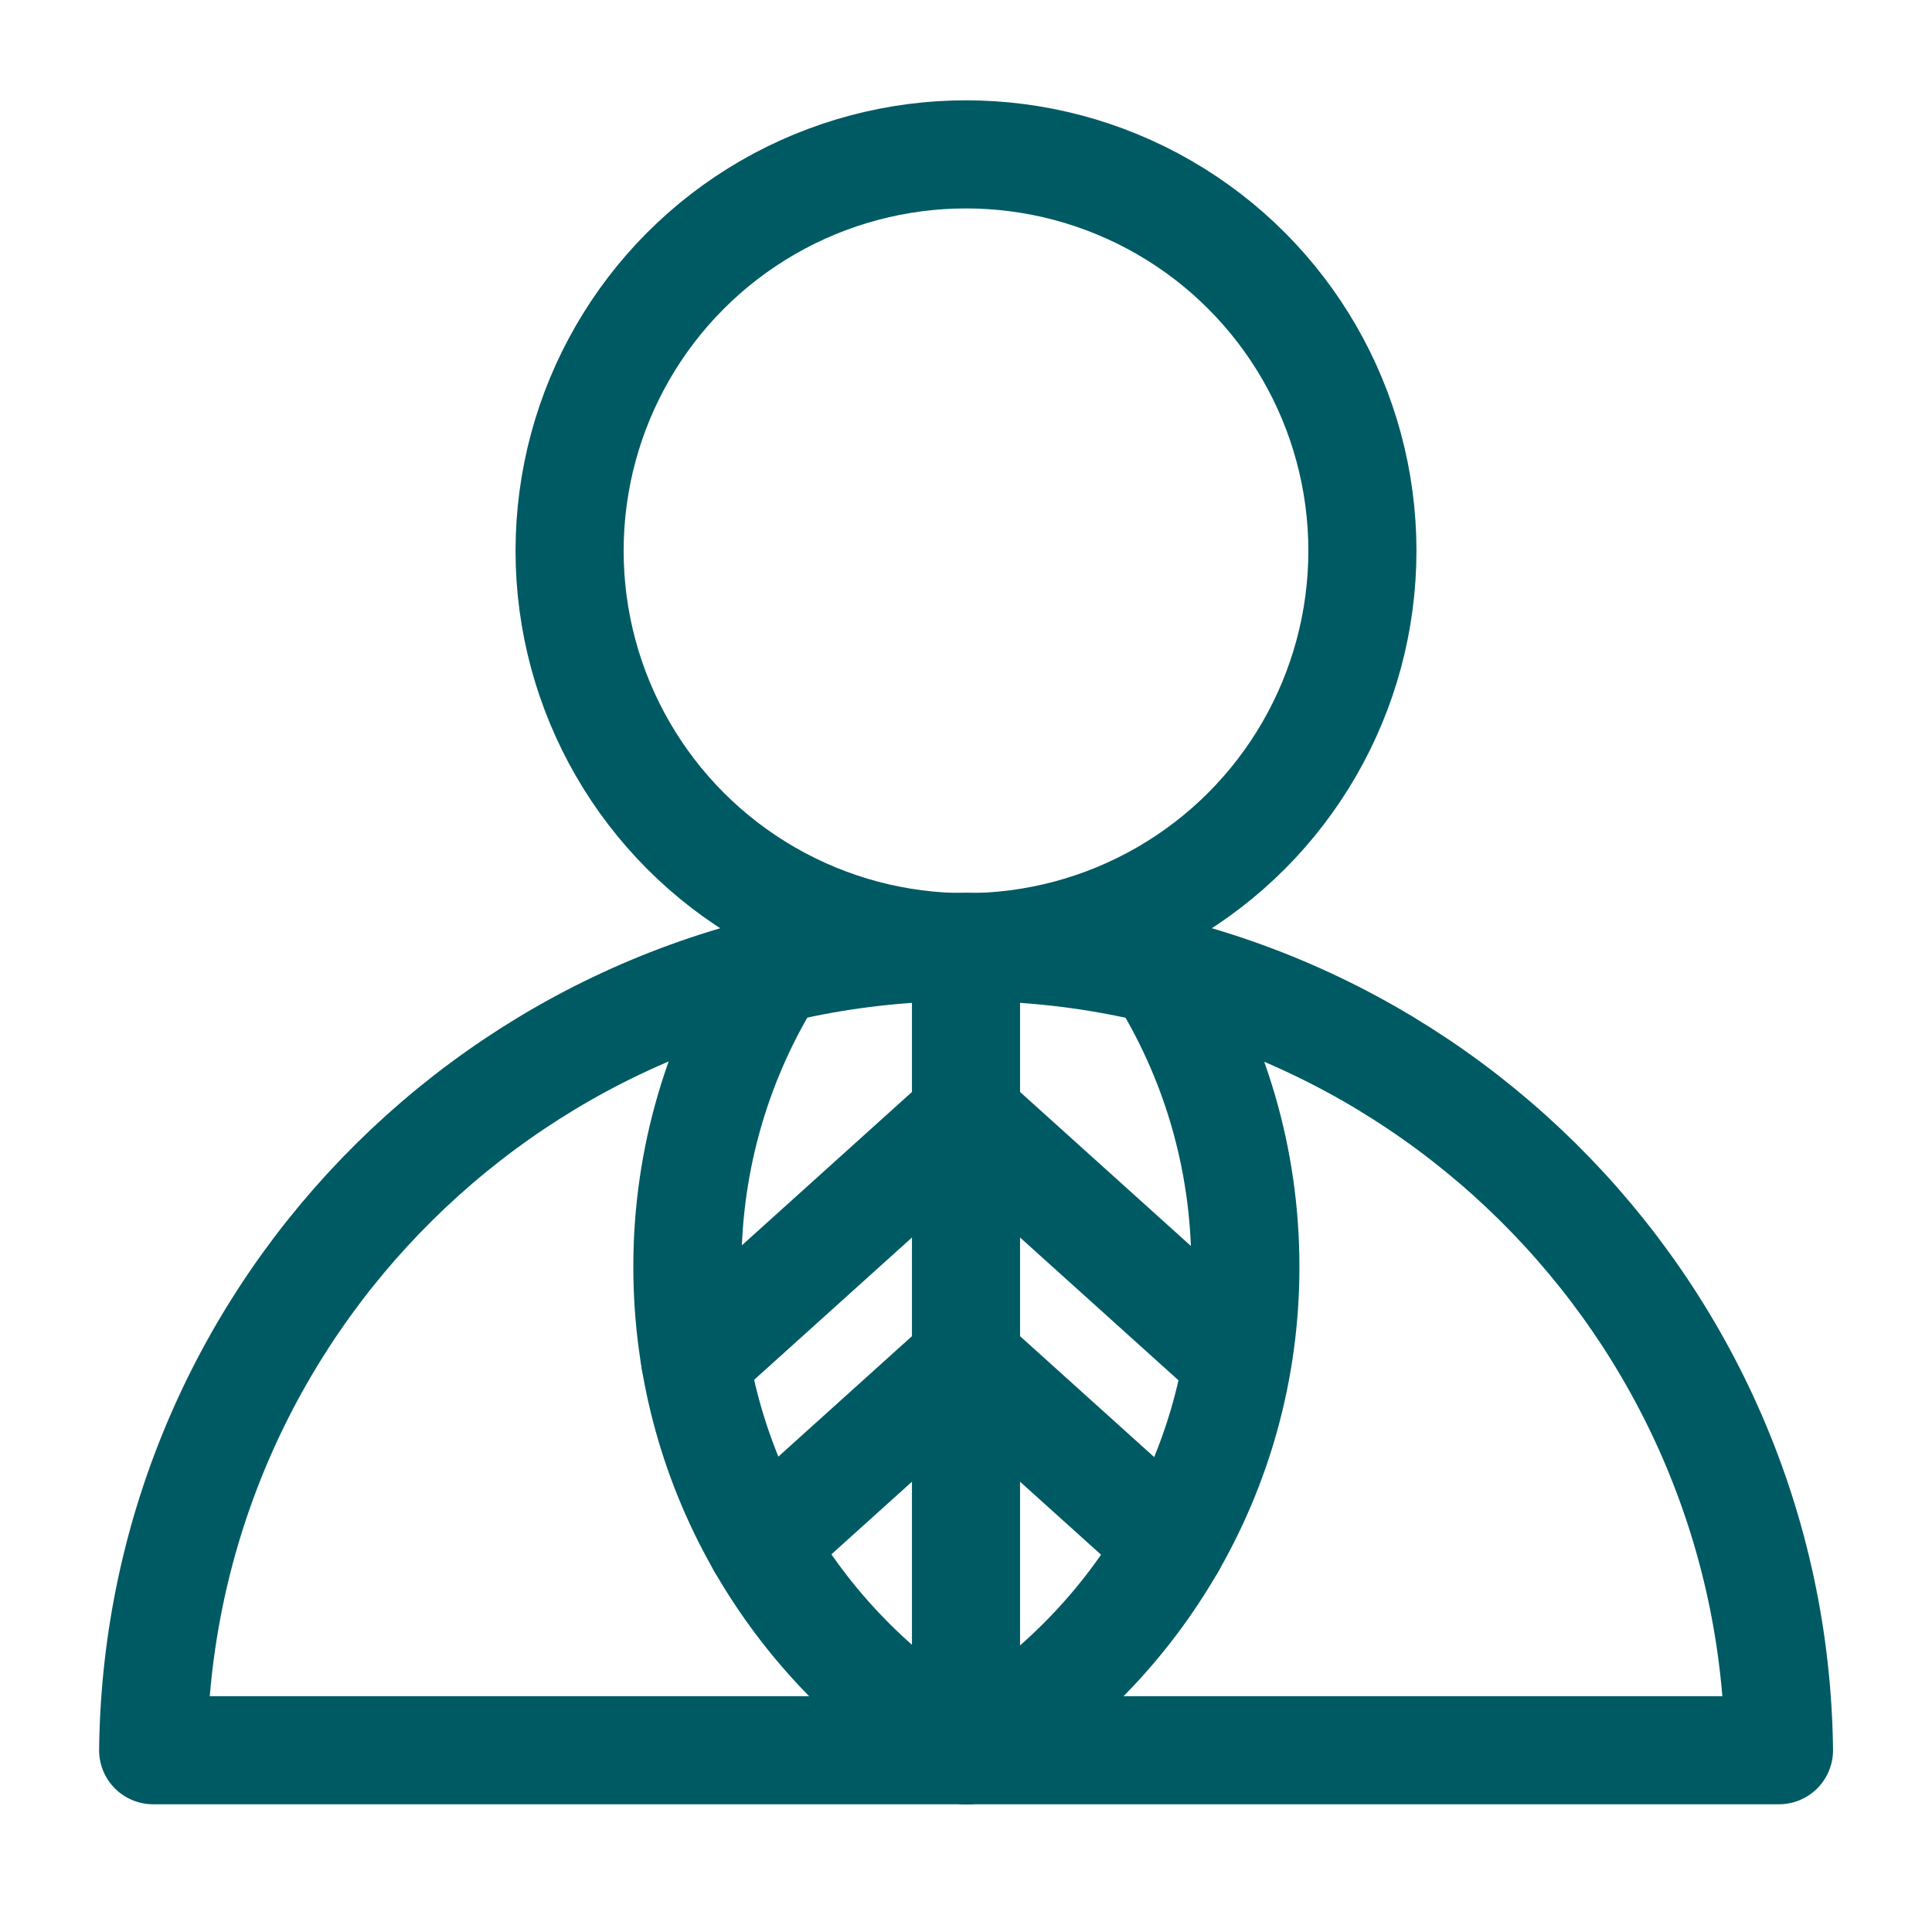
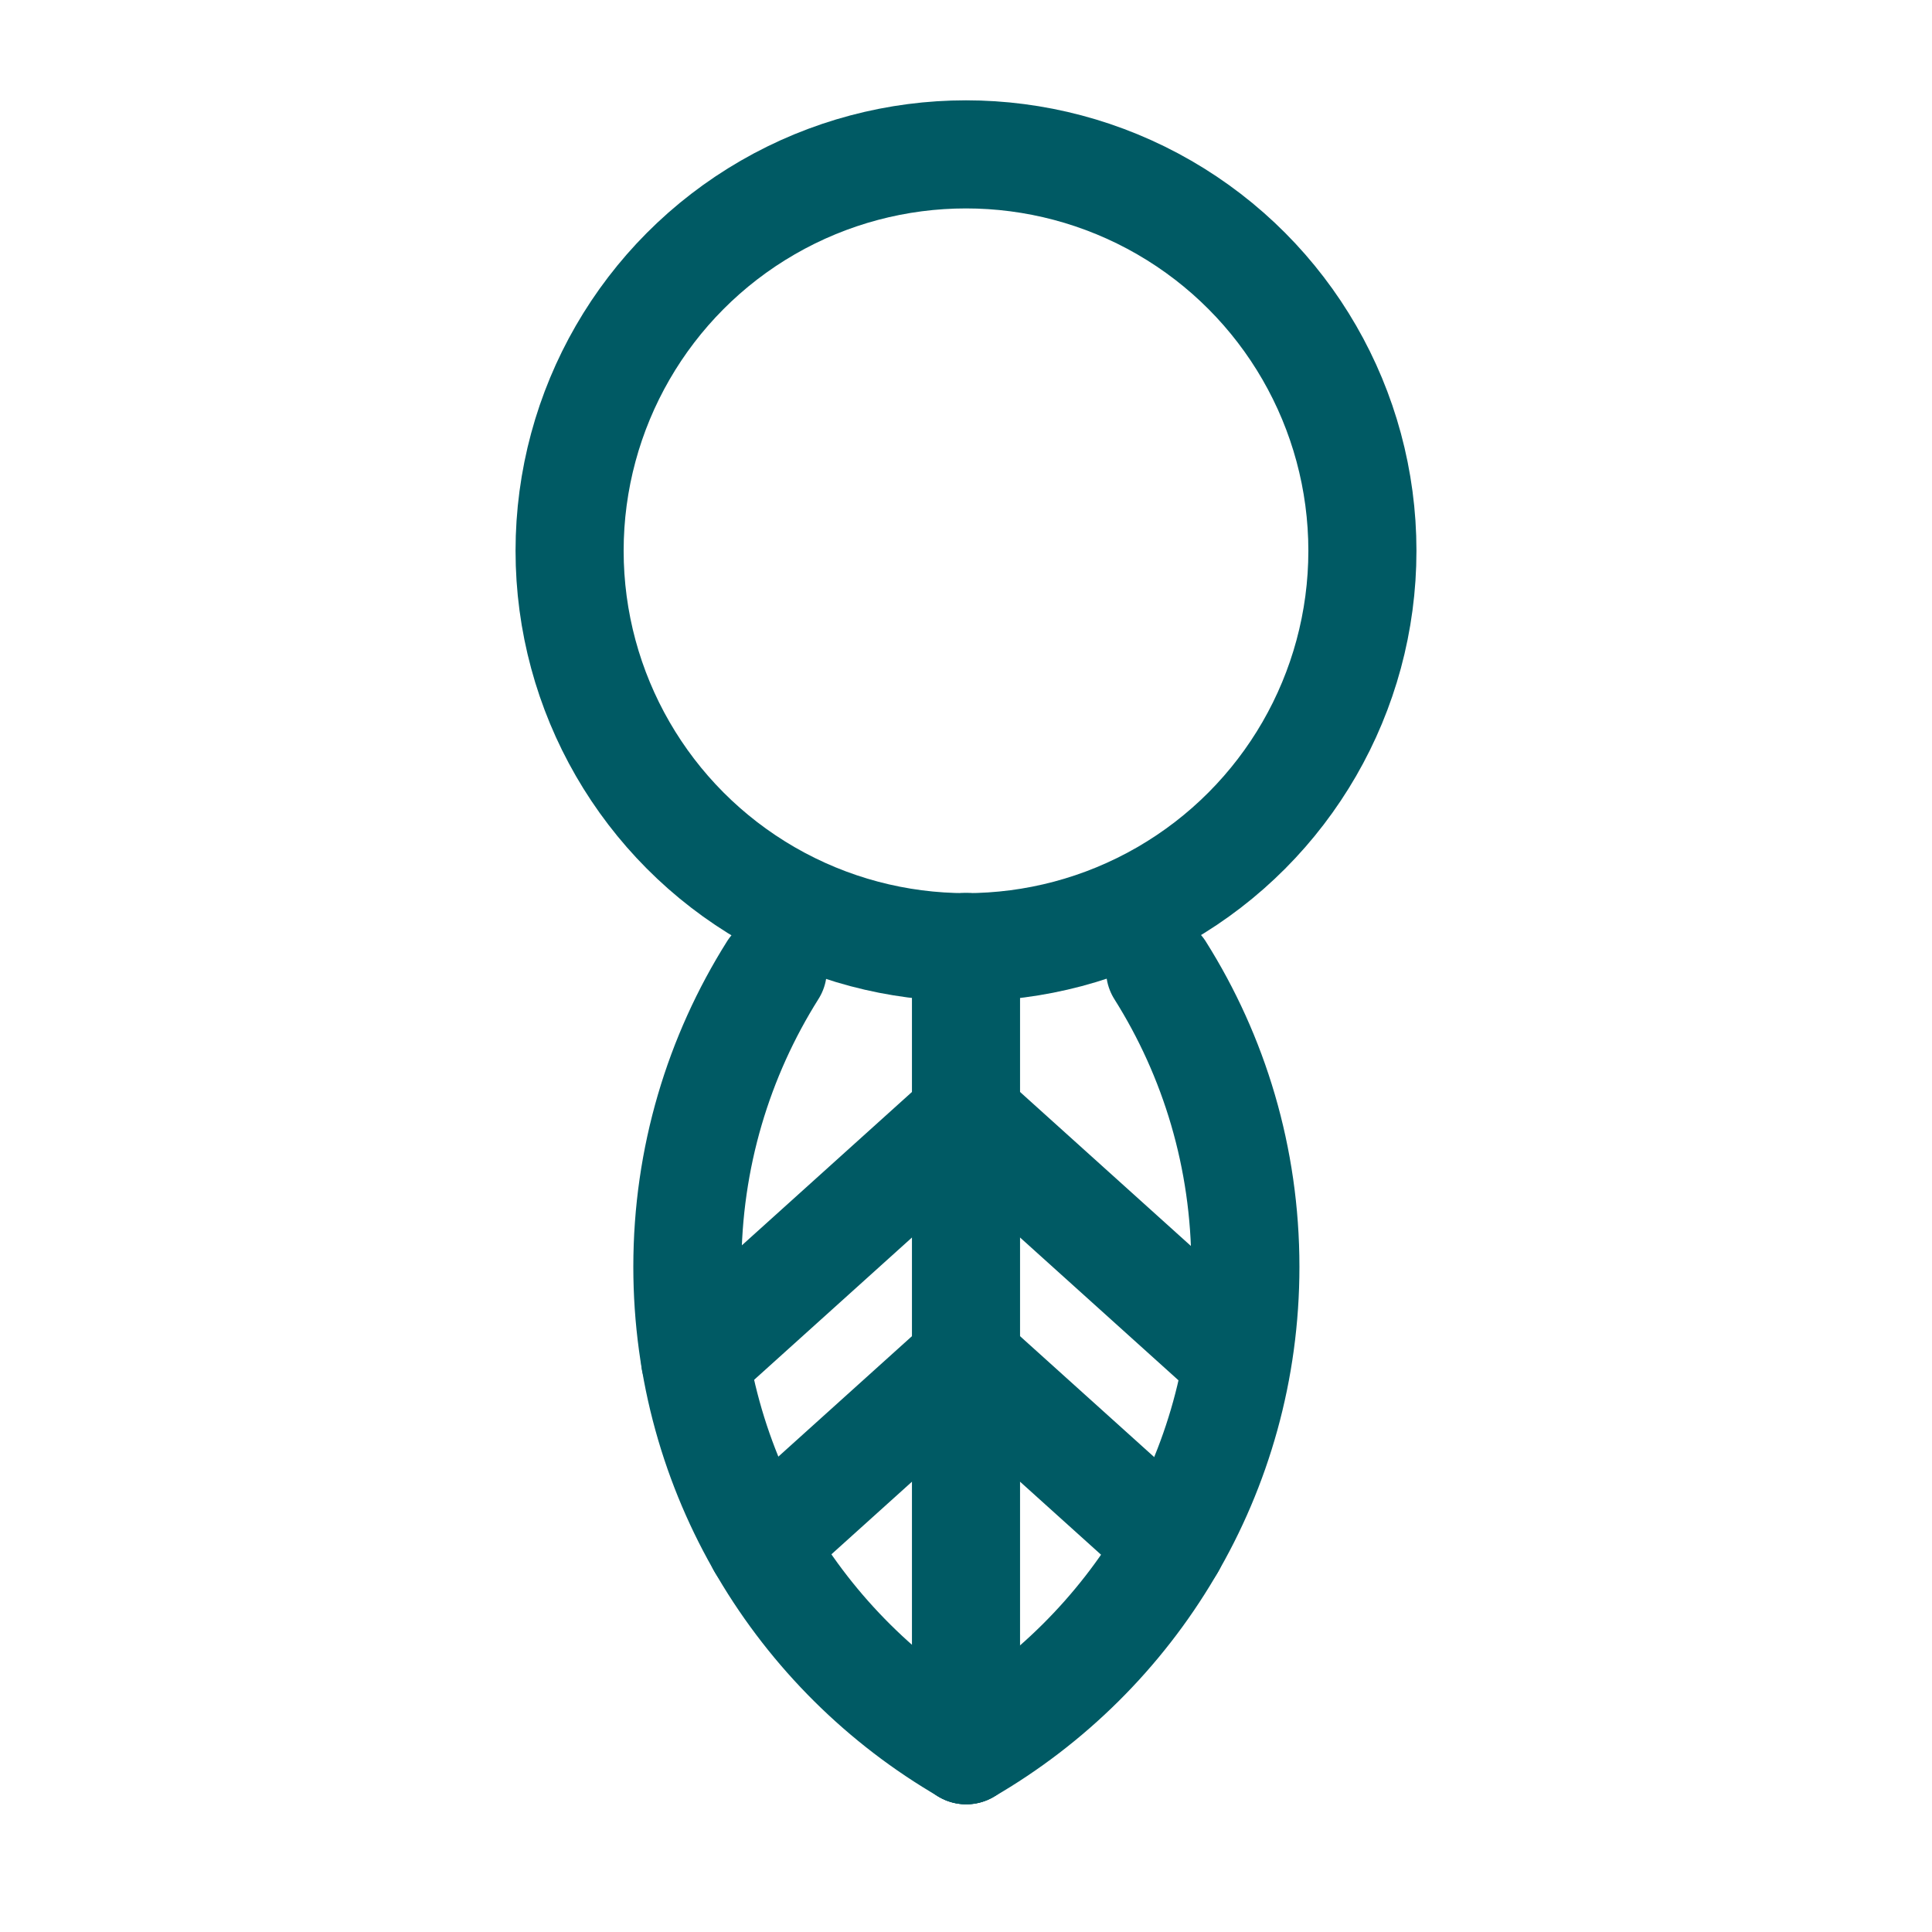
<svg xmlns="http://www.w3.org/2000/svg" viewBox="0 0 283.46 283.46" id="Icons">
  <defs>
    <style>.cls-1{fill:none;stroke:#005a64;stroke-linecap:round;stroke-linejoin:round;stroke-width:15.86px;}</style>
  </defs>
  <circle r="58.16" cy="80.81" cx="141.73" class="cls-1" />
-   <path d="m261,256.79H22.47c.76-65.22,53.88-117.86,119.27-117.86s118.51,52.64,119.27,117.86Z" class="cls-1" />
  <path d="m141.79,256.79h-.02c-24.46-14.17-40.92-40.62-40.92-70.93,0-15.99,4.59-30.91,12.53-43.52" class="cls-1" />
  <path d="m141.77,256.79h.02c24.47-14.17,40.93-40.62,40.93-70.93,0-15.98-4.57-30.89-12.51-43.49" class="cls-1" />
  <line y2="256.79" x2="141.73" y1="138.94" x1="141.73" class="cls-1" />
  <line y2="199.57" x2="101.99" y1="163.74" x1="141.73" class="cls-1" />
  <line y2="226.64" x2="111.7" y1="199.57" x1="141.73" class="cls-1" />
  <line y2="199.57" x2="181.48" y1="163.74" x1="141.73" class="cls-1" />
  <line y2="199.57" x2="141.73" y1="226.7" x1="171.83" class="cls-1" />
</svg>